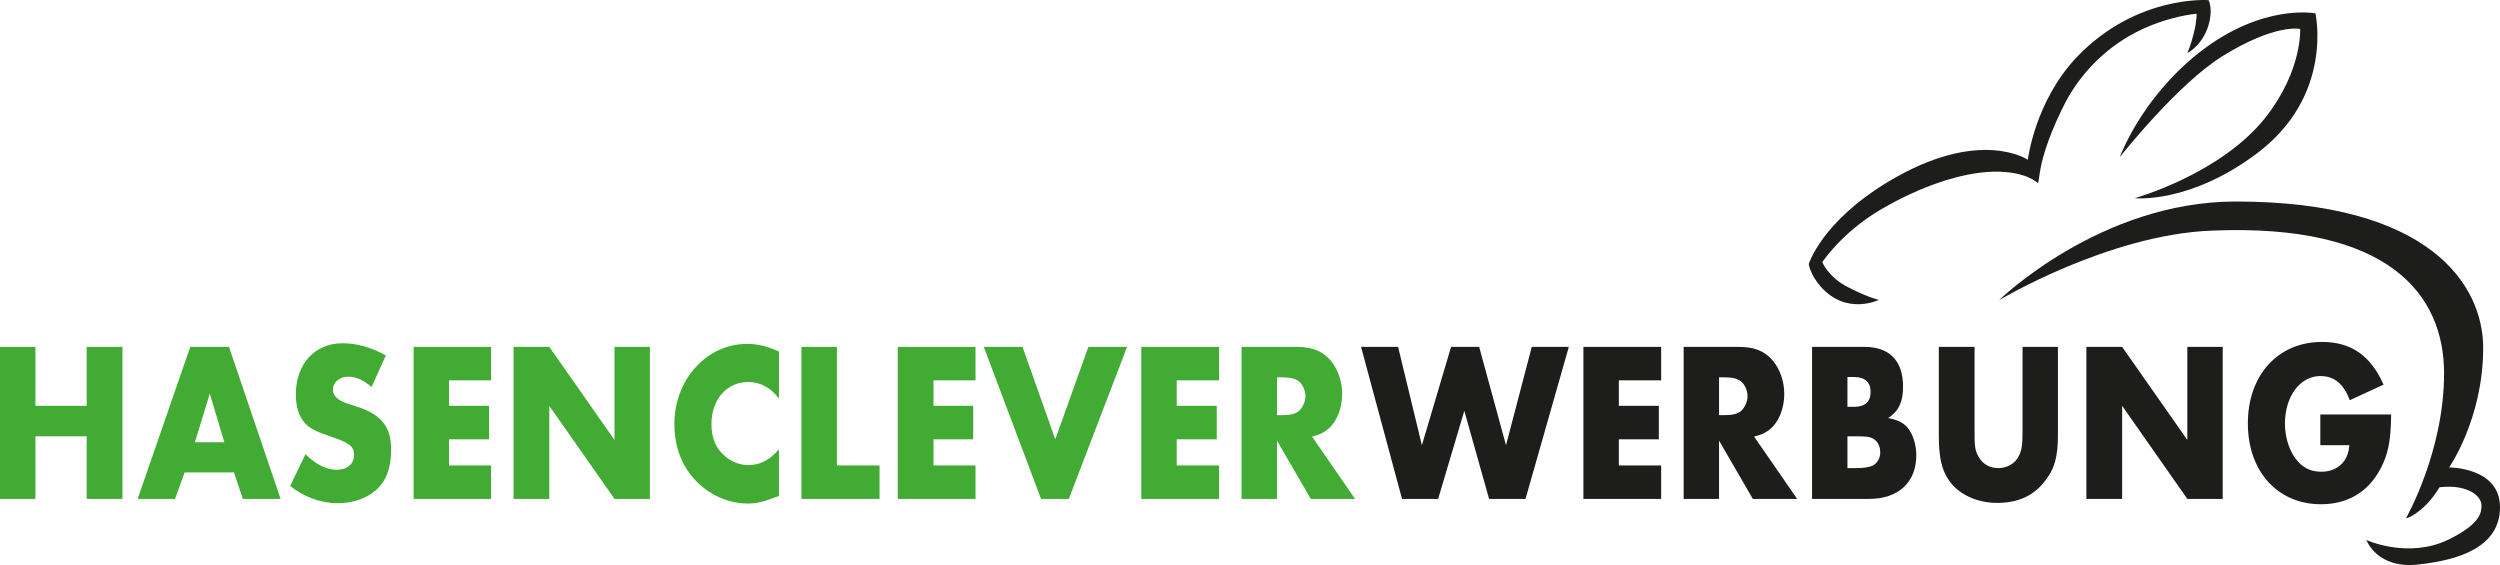
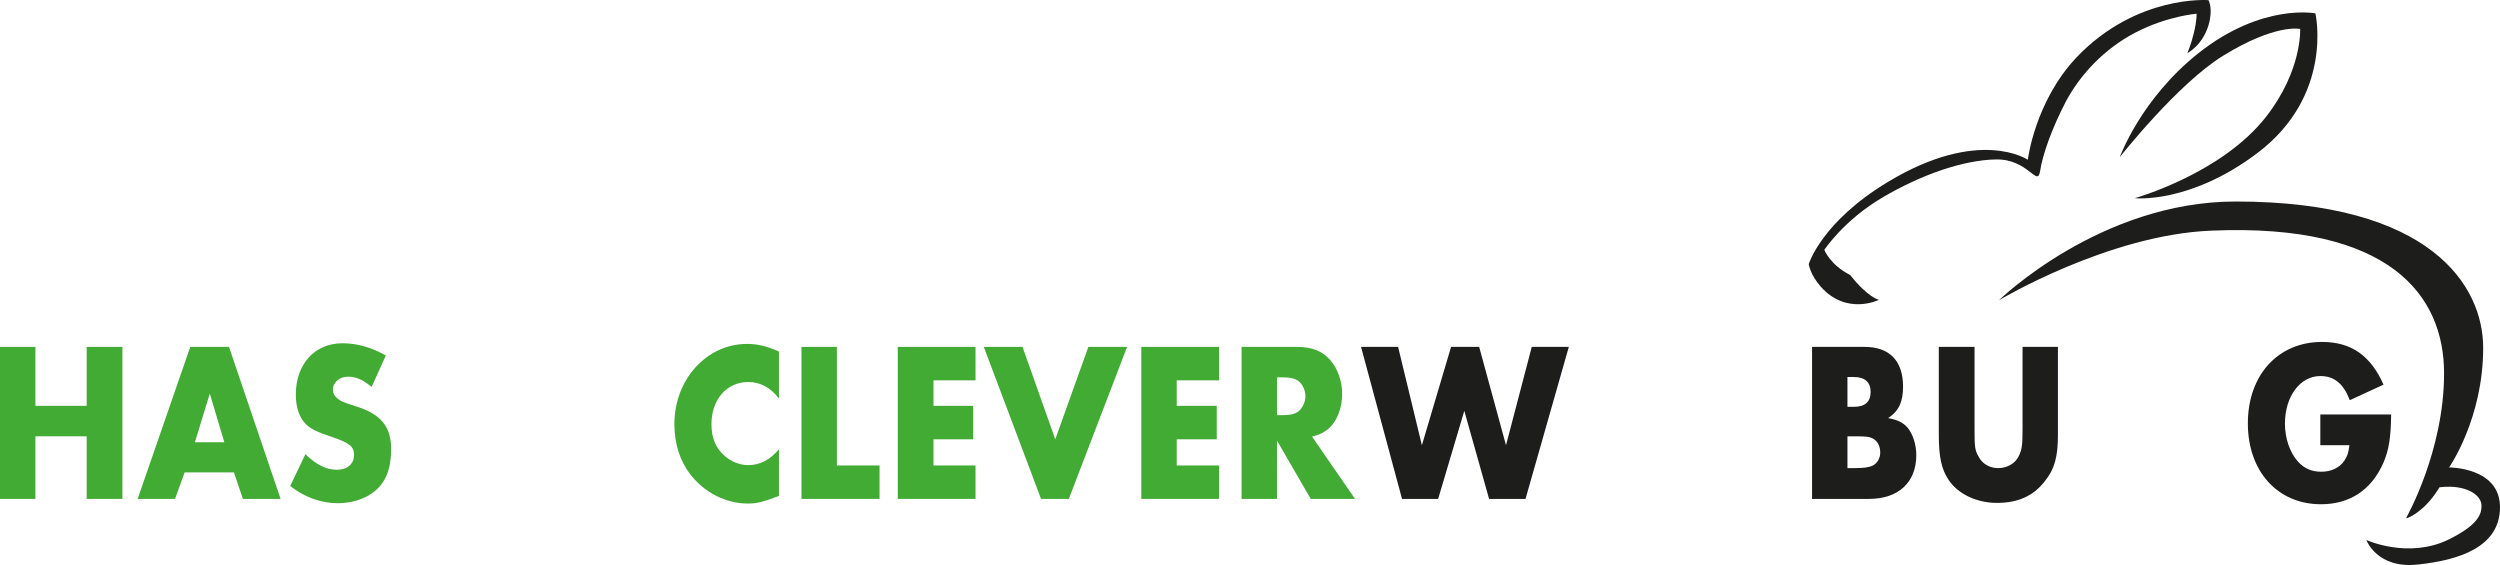
<svg xmlns="http://www.w3.org/2000/svg" version="1.1" id="Ebene_1" x="0px" y="0px" width="500px" height="113px" viewBox="0.5 43 500 113" enable-background="new 0.5 43 500 113" xml:space="preserve">
  <g>
    <polygon fill="#41AB34" points="7.582,124.164 7.582,112.379 0.5,112.379 0.5,142.781 7.582,142.781 7.582,130.263 17.836,130.263    17.836,142.781 24.985,142.781 24.985,112.379 17.836,112.379 17.836,124.164  " />
    <path fill="#41AB34" d="M47.287,137.48l1.79,5.301h7.543l-10.321-30.402h-7.745l-10.522,30.402h7.476l1.919-5.301H47.287   L47.287,137.48z M45.368,131.454H39.48l2.979-9.735L45.368,131.454L45.368,131.454z" />
    <path fill="#41AB34" d="M77.669,114.099c-2.783-1.59-5.762-2.449-8.67-2.449c-5.561,0-9.333,4.173-9.333,10.267   c0,2.651,0.725,4.639,2.049,5.956c0.993,0.931,2.183,1.531,5.364,2.588c3.306,1.128,4.232,1.854,4.232,3.511   c0,1.79-1.32,2.981-3.44,2.981c-2.116,0-4.103-0.994-6.286-3.116l-3.047,6.357c2.845,2.257,6.223,3.448,9.529,3.448   c2.582,0,5.033-0.726,6.818-1.988c2.649-1.854,3.839-4.63,3.839-8.874c0-4.37-1.986-6.887-6.751-8.418l-1.588-0.52   c-0.993-0.34-1.123-0.402-1.454-0.537c-1.257-0.663-1.852-1.389-1.852-2.382c0-1.456,1.32-2.584,3.042-2.584   c1.656,0,3.047,0.663,4.698,2.055L77.669,114.099L77.669,114.099z" />
-     <polygon fill="#41AB34" points="98.714,119.068 98.714,112.379 83.226,112.379 83.226,142.781 98.714,142.781 98.714,136.093    90.308,136.093 90.308,130.862 98.315,130.862 98.315,124.164 90.308,124.164 90.308,119.068  " />
-     <polygon fill="#41AB34" points="103.215,142.781 110.359,142.781 110.359,124.164 123.4,142.781 130.479,142.781 130.479,112.379    123.4,112.379 123.4,130.987 110.359,112.379 103.215,112.379  " />
    <path fill="#41AB34" d="M156.292,113.306c-2.581-1.128-4.304-1.521-6.42-1.521c-8.008,0-14.495,7.088-14.495,16.034   c0,3.967,1.128,7.414,3.244,10.128c2.777,3.572,7.082,5.758,11.381,5.758c1.856,0,2.979-0.26,6.29-1.522v-9.331   c-1.852,2.186-3.838,3.171-6.155,3.171c-1.656,0-3.374-0.663-4.698-1.846c-1.789-1.521-2.648-3.582-2.648-6.357   c0-4.908,3.042-8.419,7.347-8.419c2.446,0,4.5,1.124,6.155,3.313V113.306L156.292,113.306z" />
    <polygon fill="#41AB34" points="167.875,112.379 160.793,112.379 160.793,142.781 176.411,142.781 176.411,136.093    167.875,136.093  " />
    <polygon fill="#41AB34" points="195.604,119.068 195.604,112.379 180.053,112.379 180.053,142.781 195.604,142.781    195.604,136.093 187.197,136.093 187.197,130.862 195.139,130.862 195.139,124.164 187.197,124.164 187.197,119.068  " />
    <polygon fill="#41AB34" points="205.003,112.379 197.259,112.379 208.708,142.781 214.269,142.781 225.914,112.379    218.174,112.379 211.553,130.862  " />
    <polygon fill="#41AB34" points="244.314,119.068 244.314,112.379 228.76,112.379 228.76,142.781 244.314,142.781 244.314,136.093    235.842,136.093 235.842,130.862 243.85,130.862 243.85,124.164 235.842,124.164 235.842,119.068  " />
    <path fill="#41AB34" d="M262.913,130.325c1.583-0.395,2.442-0.859,3.373-1.647c1.655-1.522,2.648-4.11,2.648-6.896   c0-2.517-0.859-4.966-2.317-6.689c-1.584-1.854-3.642-2.714-6.756-2.714h-11.046v30.402h7.082v-11.659l6.756,11.659h8.858   L262.913,130.325L262.913,130.325z M255.897,126.026v-7.553h1.324c1.315,0,2.38,0.264,3.042,0.792   c0.797,0.663,1.324,1.854,1.324,2.982c0,1.128-0.599,2.319-1.324,2.981c-0.662,0.529-1.655,0.797-3.042,0.797H255.897   L255.897,126.026z" />
    <polygon fill="#1D1D1B" points="280.119,112.379 272.71,112.379 280.906,142.781 288.127,142.781 293.361,125.167 298.318,142.781    305.602,142.781 314.264,112.379 306.854,112.379 301.701,132.045 296.332,112.379 290.713,112.379 284.879,132.045  " />
-     <polygon fill="#1D1D1B" points="332.731,119.068 332.731,112.379 317.181,112.379 317.181,142.781 332.731,142.781    332.731,136.093 324.267,136.093 324.267,130.862 332.266,130.862 332.266,124.164 324.267,124.164 324.267,119.068  " />
-     <path fill="#1D1D1B" d="M351.324,130.325c1.593-0.395,2.452-0.859,3.383-1.647c1.655-1.522,2.648-4.11,2.648-6.896   c0-2.517-0.859-4.966-2.317-6.689c-1.584-1.854-3.642-2.714-6.756-2.714h-11.05v30.402h7.077v-11.659l6.756,11.659h8.867   L351.324,130.325L351.324,130.325z M344.31,126.026v-7.553h1.324c1.324,0,2.389,0.264,3.051,0.792   c0.797,0.663,1.324,1.854,1.324,2.982c0,1.128-0.599,2.319-1.324,2.981c-0.662,0.529-1.655,0.797-3.051,0.797H344.31   L344.31,126.026z" />
    <path fill="#1D1D1B" d="M362.912,142.781h11.39c5.888,0,9.458-3.313,9.458-8.748c0-2.186-0.725-4.299-1.78-5.553   c-0.931-1.003-1.861-1.469-3.848-1.863c2.12-1.388,2.979-3.241,2.979-6.29c0-5.167-2.711-7.948-7.677-7.948h-10.522V142.781   L362.912,142.781z M369.989,124.361v-5.956h1.324c2.184,0,3.311,1.062,3.311,2.982c0,1.988-1.127,2.974-3.311,2.974H369.989   L369.989,124.361z M369.989,136.621v-6.358h1.468c2.309,0,2.971,0.063,3.767,0.528c0.859,0.538,1.324,1.522,1.324,2.722   c0,1.12-0.6,2.114-1.458,2.58c-0.788,0.394-1.915,0.528-3.579,0.528H369.989L369.989,136.621z" />
    <path fill="#1D1D1B" d="M395.347,112.379h-7.086v17.552c0,4.442,0.527,6.949,1.986,9.081c1.852,2.775,5.557,4.567,9.663,4.567   c4.17,0,7.283-1.397,9.529-4.308c1.986-2.445,2.648-4.898,2.648-9.341v-17.552h-7.077v16.495c0,3.171-0.144,4.103-0.734,5.302   c-0.733,1.522-2.317,2.445-4.169,2.445c-1.655,0-3.177-0.86-3.901-2.319c-0.733-1.254-0.796-1.988-0.796-5.428v-16.495H395.347z" />
-     <polygon fill="#1D1D1B" points="417.779,142.781 424.928,142.781 424.928,124.164 437.965,142.781 445.042,142.781    445.042,112.379 437.965,112.379 437.965,130.987 424.928,112.379 417.779,112.379  " />
    <path fill="#1D1D1B" d="M464.566,125.893v6.152h5.824c-0.196,1.53-0.456,2.257-0.993,3.054c-0.983,1.459-2.648,2.248-4.635,2.248   c-1.914,0-3.436-0.663-4.626-1.988c-1.655-1.783-2.648-4.692-2.648-7.612c0-5.498,3.043-9.537,7.078-9.537   c2.782,0,4.635,1.522,5.888,4.826l6.755-3.106c-2.586-5.83-6.486-8.544-12.303-8.544c-8.805,0-14.835,6.623-14.835,16.289   c0,9.61,5.959,16.174,14.629,16.174c5.754,0,10.066-2.848,12.446-8.221c1.128-2.579,1.521-5.033,1.584-9.734H464.566   L464.566,125.893z" />
-     <path fill="#1D1D1B" d="M376.279,102.972c0,0-6.415,3.18-11.578-2.583c-2.184-2.449-2.451-4.572-2.451-4.572   s2.514-8.408,15.819-16.424c18.334-11.063,27.997-4.438,27.997-4.438s1.387-11.658,9.789-20.533   c11.98-12.52,26.342-11.396,26.342-11.396s0.993,1.724,0,5.037c-1.253,4.106-4.232,5.562-4.232,5.562s0.725-1.59,1.324-4.106   c0.6-2.449,0.528-3.774,0.528-3.774s-5.888,0.461-12.241,3.774c-6.353,3.313-11.059,8.481-13.904,13.778   c-2.773,5.363-4.635,10.53-5.154,13.911c-0.34,2.314-0.402,2.449-0.402,2.449s-2.317-2.449-8.867-2.32   c-6.55,0.135-14.889,3.05-22.565,7.555c-7.812,4.567-11.722,10.531-11.722,10.531s1.127,2.977,5.172,5.032   C374.097,102.511,376.279,102.972,376.279,102.972L376.279,102.972z" />
+     <path fill="#1D1D1B" d="M376.279,102.972c0,0-6.415,3.18-11.578-2.583c-2.184-2.449-2.451-4.572-2.451-4.572   s2.514-8.408,15.819-16.424c18.334-11.063,27.997-4.438,27.997-4.438s1.387-11.658,9.789-20.533   c11.98-12.52,26.342-11.396,26.342-11.396s0.993,1.724,0,5.037c-1.253,4.106-4.232,5.562-4.232,5.562s0.725-1.59,1.324-4.106   c0.6-2.449,0.528-3.774,0.528-3.774s-5.888,0.461-12.241,3.774c-6.353,3.313-11.059,8.481-13.904,13.778   c-2.773,5.363-4.635,10.53-5.154,13.911s-2.317-2.449-8.867-2.32   c-6.55,0.135-14.889,3.05-22.565,7.555c-7.812,4.567-11.722,10.531-11.722,10.531s1.127,2.977,5.172,5.032   C374.097,102.511,376.279,102.972,376.279,102.972L376.279,102.972z" />
    <path fill="#1D1D1B" d="M427.442,82.64c0,0,10.916,1.19,24.418-8.942c15.488-11.592,11.722-28.02,11.722-28.02   s-10.594-2.118-23.3,7.88c-11.649,9.21-15.819,20.865-15.819,20.865s11.578-14.704,20.651-20.266   c10.522-6.492,15.417-5.368,15.417-5.368s0.465,8.216-6.81,17.557C444.773,77.804,427.442,82.64,427.442,82.64L427.442,82.64z" />
    <path fill="#1D1D1B" d="M400.304,103.039c0,0,20.187-19.737,47.324-19.737c39.11,0,49.508,16.89,49.508,29.274   c0,14.177-6.818,23.91-6.818,23.91s10.183-0.063,10.183,7.952c0,8.016-8.268,10.604-16.41,11.463   c-8.205,0.922-10.325-4.908-10.325-4.908s8.339,3.843,16.419-0.071c6.486-3.17,6.612-5.489,6.612-6.815   c0-1.325-1.324-3.106-4.832-3.645c-1.843-0.269-3.57,0-3.57,0s-1.324,2.319-3.248,4.049c-2.505,2.185-3.436,2.113-3.436,2.113   s7.605-13.316,7.605-28.947c0-15.632-10.845-30.072-46.519-28.55C422.208,89.924,400.304,103.039,400.304,103.039L400.304,103.039z   " />
  </g>
</svg>